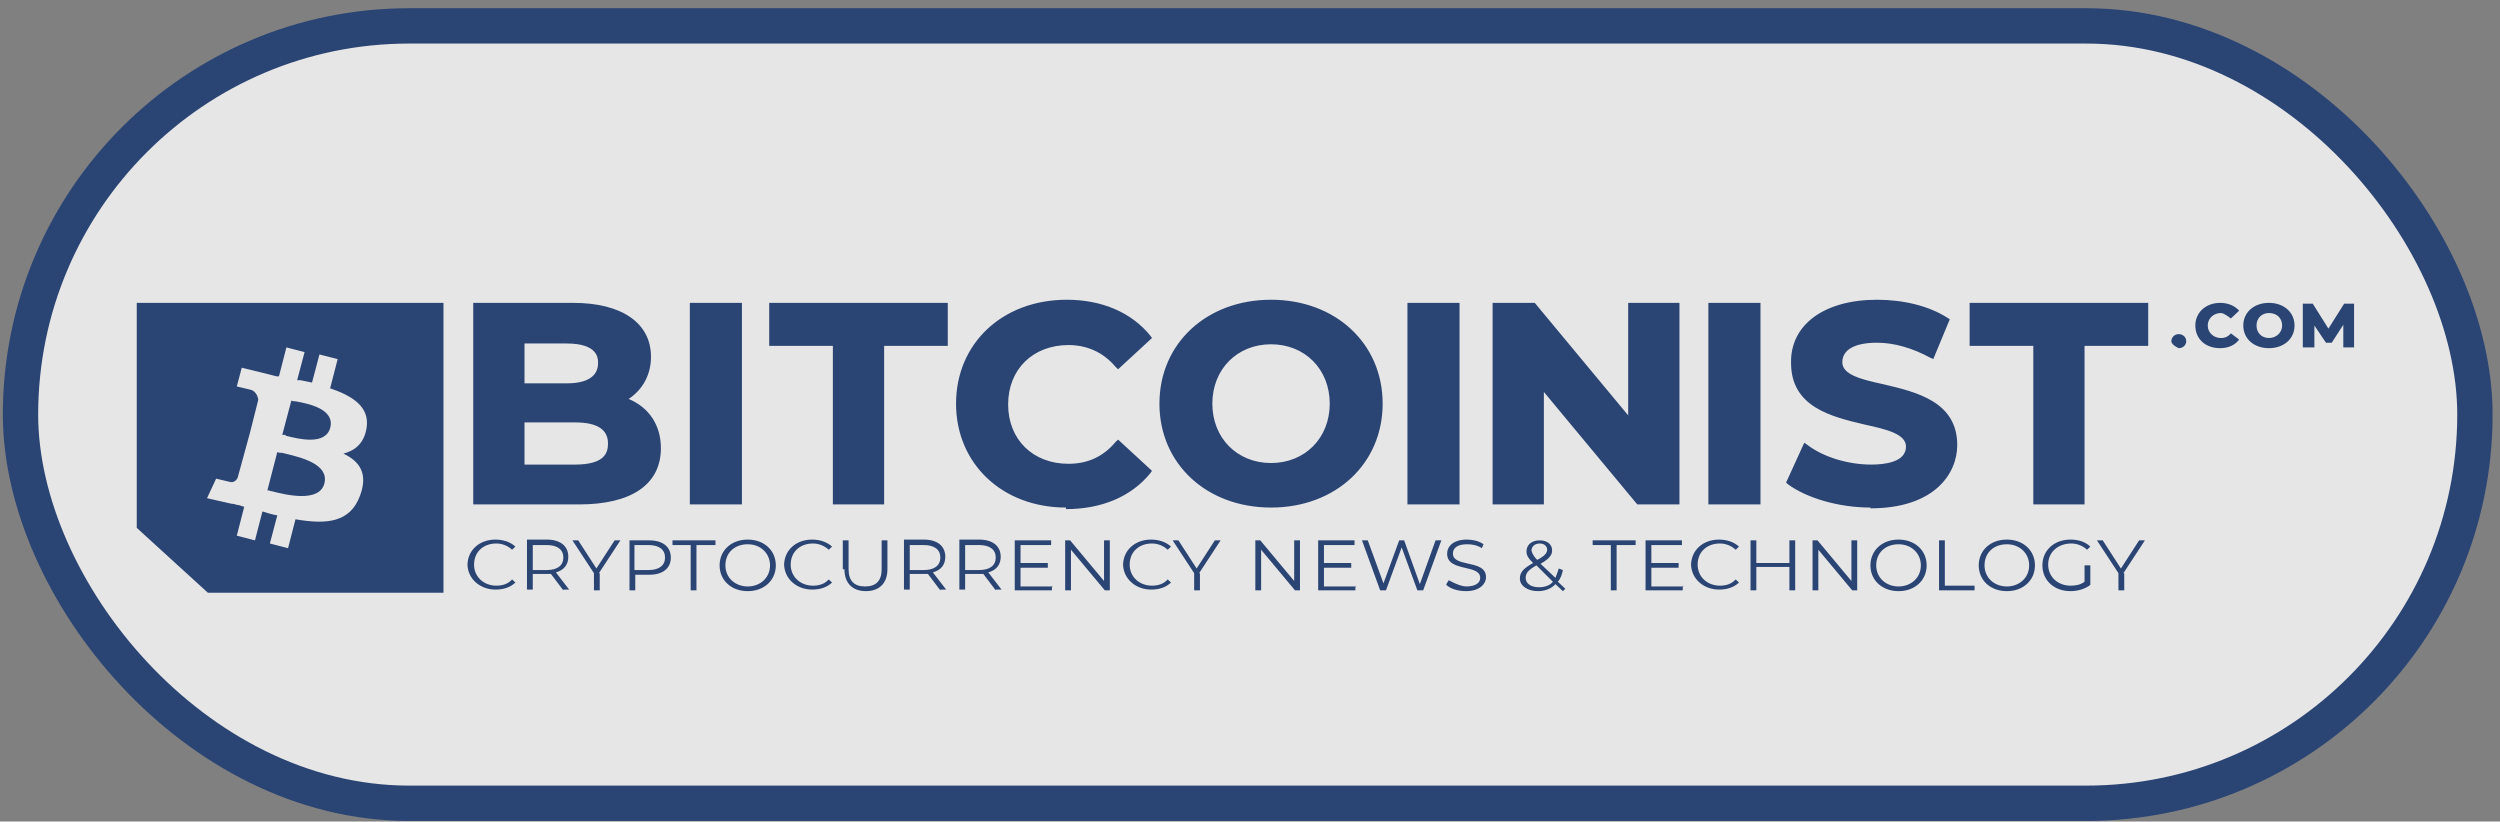
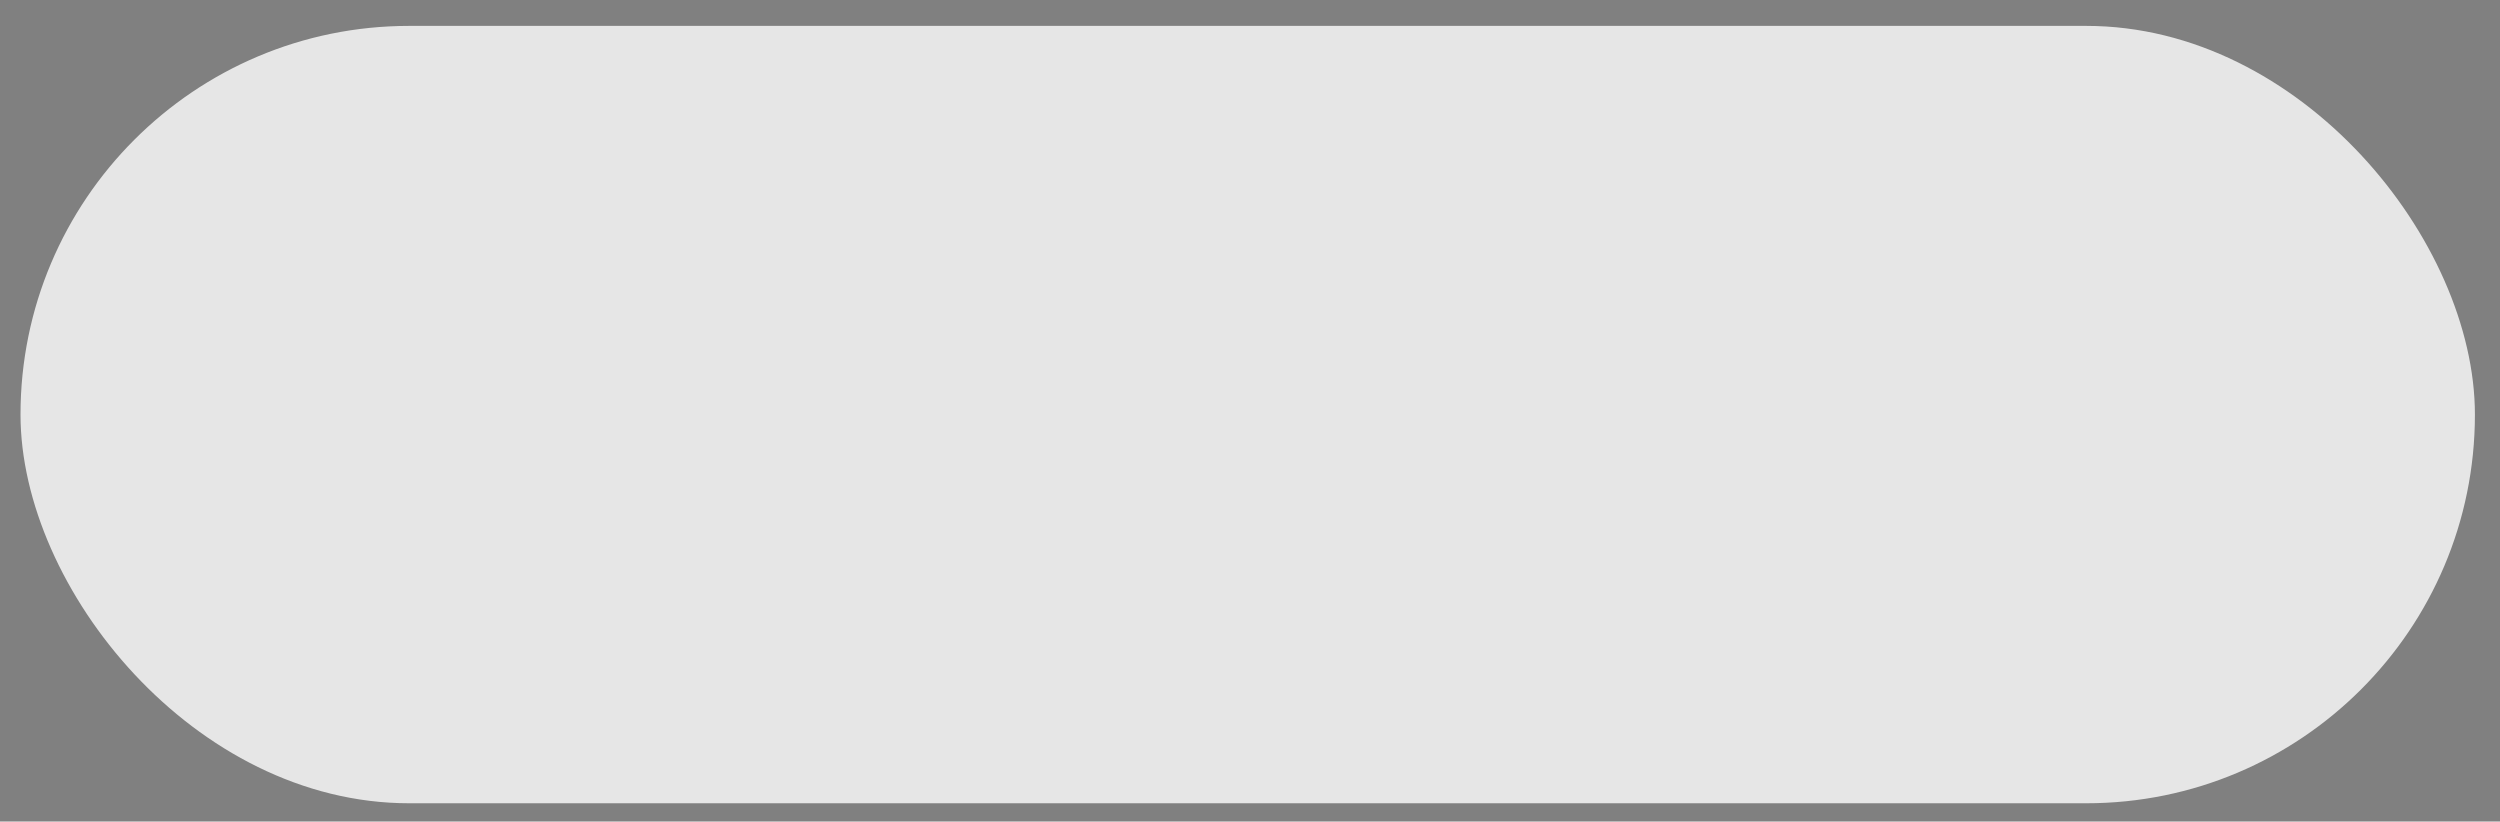
<svg xmlns="http://www.w3.org/2000/svg" width="283" height="93" viewBox="0 0 283 93" fill="none">
  <rect x="0" y="0" width="283" height="93" fill="#808080" stroke="none" />
  <rect x="2.321" y="2.931" width="277.84" height="88" rx="44" fill="white" fill-opacity="0.8" />
-   <rect x="2.321" y="2.931" width="277.84" height="88" rx="44" stroke="#2A4474" stroke-width="4" />
-   <path fill-rule="evenodd" clip-rule="evenodd" d="M120.672 57.455C113.466 57.455 108.225 52.502 108.225 45.693C108.225 38.883 113.466 33.931 120.766 33.931C124.697 33.931 128.066 35.346 130.218 37.999L130.405 38.264L126.568 41.802L126.288 41.536C124.884 39.856 123.012 39.06 120.953 39.06C116.929 39.06 114.121 41.802 114.121 45.781C114.121 49.761 116.929 52.502 120.953 52.502C123.106 52.502 124.884 51.707 126.288 50.026L126.568 49.761L130.405 53.298L130.218 53.564C128.066 56.217 124.697 57.632 120.672 57.632V57.455ZM65.456 57.101H53.57V34.285H64.894C70.416 34.285 73.692 36.584 73.692 40.387C73.692 42.421 72.756 44.101 71.165 45.162C73.504 46.135 74.814 48.169 74.814 50.734C74.814 54.802 71.539 57.101 65.549 57.101H65.456ZM59.373 52.591H65.082C68.451 52.591 68.825 51.264 68.825 50.203C68.825 48.611 67.608 47.816 65.082 47.816H59.373V52.591ZM59.373 43.394H64.146C66.485 43.394 67.702 42.598 67.702 41.094C67.702 40.564 67.702 38.883 64.146 38.883H59.373V43.394ZM83.986 57.101H78.09V34.285H83.986V57.101ZM94.281 57.101H100.083V39.149H107.289V34.285H87.075V39.149H94.281V57.101ZM131.248 45.693C131.248 52.502 136.582 57.455 143.882 57.455C151.182 57.455 156.516 52.502 156.516 45.693C156.516 38.883 151.182 33.931 143.882 33.931C136.582 33.931 131.248 38.883 131.248 45.693ZM137.237 45.693C137.237 41.802 140.045 38.972 143.882 38.972C147.719 38.972 150.527 41.802 150.527 45.693C150.527 49.584 147.719 52.414 143.882 52.414C140.045 52.414 137.237 49.584 137.237 45.693ZM165.219 57.101H159.323V34.285H165.219V57.101ZM185.341 57.101H190.114V34.285H184.311V47.02L173.736 34.285H168.963V57.101H174.765V44.367L185.341 57.101ZM199.285 57.101H193.389V34.285H199.285V57.101ZM202.374 54.802C204.526 56.394 208.176 57.455 211.732 57.455V57.543C218.938 57.543 221.559 53.652 221.559 50.38C221.559 45.471 216.961 44.385 213.235 43.505L213.136 43.482C210.703 42.951 208.55 42.421 208.55 41.006C208.55 39.591 209.954 38.795 212.481 38.795C214.446 38.795 216.505 39.414 218.471 40.475L218.845 40.652L220.717 36.142L220.436 35.965C218.377 34.639 215.476 33.931 212.481 33.931C206.491 33.931 202.654 36.761 202.748 41.094C202.748 46.092 207.347 47.178 211.074 48.058L211.171 48.081C213.604 48.611 215.757 49.142 215.757 50.557C215.757 52.326 213.323 52.591 211.826 52.591C209.299 52.591 206.491 51.795 204.62 50.38L204.245 50.115L202.186 54.625L202.374 54.802ZM235.971 57.101H230.169V39.149H222.962V34.285H243.177V39.149H235.971V57.101ZM245.797 38.618C245.797 39.06 246.64 39.414 246.64 39.414C247.108 39.414 247.482 39.06 247.482 38.618C247.482 38.176 247.108 37.822 246.64 37.822C246.172 37.822 245.797 38.176 245.797 38.618ZM251.32 39.414C249.635 39.414 248.512 38.353 248.512 36.849C248.512 35.346 249.729 34.285 251.32 34.285C252.255 34.285 253.004 34.639 253.472 35.169L252.536 36.054C252.536 36.054 251.787 35.434 251.413 35.434C250.571 35.434 249.916 36.054 249.916 36.849C249.916 37.645 250.571 38.264 251.413 38.264C251.881 38.264 252.255 38.088 252.536 37.734L253.472 38.441C253.004 39.06 252.255 39.414 251.32 39.414ZM253.94 36.849C253.94 38.353 255.156 39.414 256.841 39.414C258.525 39.414 259.742 38.353 259.742 36.849C259.742 35.346 258.525 34.285 256.841 34.285C255.156 34.285 253.94 35.346 253.94 36.849ZM255.437 36.849C255.437 36.054 255.999 35.434 256.841 35.434C257.777 35.434 258.338 36.054 258.338 36.849C258.338 37.645 257.683 38.264 256.841 38.264C255.999 38.264 255.437 37.645 255.437 36.849ZM260.678 39.149V34.462V34.373H261.801L263.579 37.203L265.358 34.373H266.481V39.325H265.264V36.761L263.954 38.795H263.299L261.988 36.849V39.325H260.678V39.149ZM52.916 63.999C52.916 63.969 52.916 63.939 52.917 63.909C52.964 65.545 54.35 66.74 56.097 66.74C57.033 66.74 57.782 66.475 58.343 65.944L57.969 65.591C57.501 66.121 56.846 66.298 56.191 66.298C54.787 66.298 53.664 65.325 53.664 63.91C53.664 62.495 54.694 61.523 56.191 61.523C56.846 61.523 57.501 61.788 57.969 62.23L58.343 61.876C57.782 61.346 56.94 61.081 56.097 61.081C54.259 61.081 52.963 62.275 52.917 63.909C52.916 63.88 52.916 63.851 52.916 63.822V63.999ZM62.368 64.972L63.772 66.829V66.74H64.427L62.929 64.795C63.865 64.529 64.333 63.91 64.333 63.026C64.333 61.788 63.397 61.081 61.9 61.081H59.654V66.74H60.309V64.972H61.9H62.368ZM61.9 61.7C63.116 61.7 63.772 62.23 63.772 63.114C63.772 63.999 63.116 64.529 61.9 64.529H60.309V61.7H61.9ZM67.889 64.883V66.829H67.234V64.883L64.801 61.169H65.456L67.515 64.353L69.574 61.169H70.229L67.796 64.883H67.889ZM71.913 65.06H73.504C75.002 65.06 75.937 64.353 75.937 63.115C75.937 61.877 75.002 61.169 73.504 61.169H71.258V66.829H71.913V65.06ZM73.411 61.7C74.627 61.7 75.282 62.23 75.282 63.115C75.282 63.999 74.627 64.53 73.411 64.53H71.82V61.7H73.411ZM78.184 61.7H76.125V61.169H80.991V61.7H78.839V66.829H78.184V61.7ZM84.641 61.081C82.769 61.081 81.459 62.319 81.459 63.999C81.459 65.679 82.769 66.917 84.641 66.917C86.513 66.917 87.823 65.679 87.823 63.999C87.823 62.319 86.513 61.081 84.641 61.081ZM84.641 61.611C86.138 61.611 87.168 62.672 87.168 63.999C87.168 65.414 86.045 66.387 84.641 66.387C83.237 66.387 82.114 65.414 82.114 63.999C82.114 62.584 83.144 61.611 84.641 61.611ZM88.759 63.999C88.759 63.969 88.759 63.939 88.76 63.909C88.808 65.545 90.194 66.74 91.941 66.74C92.877 66.74 93.625 66.475 94.187 65.944L93.812 65.591C93.345 66.121 92.689 66.298 92.034 66.298C90.631 66.298 89.507 65.325 89.507 63.91C89.507 62.495 90.537 61.523 92.034 61.523C92.689 61.523 93.345 61.788 93.812 62.23L94.187 61.876C93.625 61.346 92.783 61.081 91.941 61.081C90.103 61.081 88.806 62.275 88.76 63.909C88.759 63.88 88.759 63.851 88.759 63.822V63.999ZM95.404 61.169V64.441H95.591C95.591 66.033 96.527 66.917 98.024 66.917C99.521 66.917 100.457 66.033 100.457 64.441V61.169H99.802V64.441C99.802 65.768 99.147 66.387 97.93 66.387C96.714 66.387 96.059 65.768 96.059 64.441V61.169H95.404ZM106.447 66.829L105.043 64.972H104.575H102.984V66.74H102.329V61.081H104.575C106.073 61.081 107.008 61.788 107.008 63.026C107.008 63.91 106.541 64.529 105.605 64.795L107.102 66.74H106.447V66.829ZM106.447 63.114C106.447 62.23 105.792 61.7 104.575 61.7H102.984V64.529H104.575C105.792 64.529 106.447 63.999 106.447 63.114ZM111.314 64.972L112.718 66.829V66.74H113.373L111.875 64.795C112.811 64.529 113.279 63.91 113.279 63.026C113.279 61.788 112.343 61.081 110.846 61.081H108.6V66.74H109.255V64.972H110.846H111.314ZM110.846 61.7C112.062 61.7 112.718 62.23 112.718 63.114C112.718 63.999 112.062 64.529 110.846 64.529H109.255V61.7H110.846ZM119.081 66.298V66.387H115.525V64.264H118.613V63.734H115.525V61.7H118.988V61.169H114.87V66.829H119.081V66.387H119.175L119.081 66.298ZM125.632 66.829V61.169H124.977V65.768L121.14 61.169H120.578V66.829H121.233V62.23L125.071 66.829H125.632ZM127.13 63.999C127.13 63.969 127.13 63.939 127.131 63.909C127.179 65.545 128.565 66.74 130.312 66.74C131.248 66.74 131.997 66.475 132.558 65.944L132.184 65.591C131.716 66.121 131.061 66.298 130.406 66.298C129.002 66.298 127.879 65.325 127.879 63.91C127.879 62.495 128.908 61.523 130.406 61.523C131.061 61.523 131.716 61.788 132.184 62.23L132.558 61.876C131.997 61.346 131.154 61.081 130.312 61.081C128.474 61.081 127.177 62.275 127.131 63.909C127.13 63.88 127.13 63.851 127.13 63.822V63.999ZM135.833 66.829V64.883H135.74L138.173 61.169H137.518L135.459 64.353L133.4 61.169H132.745L135.178 64.883V66.829H135.833ZM147.157 61.169V66.829H146.596L142.759 62.23V66.829H142.104V61.169H142.665L146.502 65.768V61.169H147.157ZM153.428 66.387V66.298L153.521 66.387H153.428ZM149.872 66.387H153.428V66.829H149.216V61.169H153.334V61.7H149.872V63.734H152.96V64.264H149.872V66.387ZM163.161 61.169L161.102 66.829H160.447L158.669 61.965L156.891 66.829H156.235L154.177 61.169H154.832L156.61 66.033L158.388 61.169H158.949L160.728 66.121L162.506 61.169H163.161ZM164.003 65.679L163.723 66.121V66.21C164.191 66.652 165.033 66.917 165.969 66.917C167.466 66.917 168.215 66.121 168.215 65.325C168.215 64.246 167.161 64.013 166.171 63.795C165.296 63.602 164.471 63.419 164.471 62.672C164.471 62.053 164.939 61.611 166.062 61.611C166.624 61.611 167.185 61.7 167.747 62.053L167.934 61.611C167.466 61.257 166.717 61.081 166.062 61.081C164.471 61.081 163.816 61.876 163.816 62.672C163.816 63.81 164.891 64.058 165.889 64.289C166.753 64.489 167.56 64.675 167.56 65.414C167.56 65.944 167.092 66.387 165.969 66.387C165.22 66.387 164.003 65.679 164.003 65.679ZM176.918 66.917L176.075 66.121C175.607 66.652 174.859 66.917 174.11 66.917C172.893 66.917 172.051 66.298 172.051 65.502C172.051 64.795 172.425 64.353 173.549 63.734C172.987 63.203 172.8 62.849 172.8 62.407C172.8 61.7 173.361 61.169 174.297 61.169C175.139 61.169 175.701 61.611 175.701 62.319C175.701 62.849 175.327 63.291 174.391 63.822L176.075 65.414C176.075 65.414 176.356 64.706 176.45 64.353L176.918 64.53C176.824 65.06 176.637 65.502 176.356 65.856L177.198 66.652L176.918 66.917ZM175.701 65.768L173.923 63.999C172.987 64.53 172.706 64.883 172.706 65.414C172.706 66.033 173.268 66.475 174.204 66.475C174.859 66.475 175.42 66.298 175.795 65.856L175.701 65.768ZM173.361 62.319C173.361 62.319 173.455 62.849 174.016 63.38C174.859 62.938 175.139 62.584 175.139 62.23C175.139 61.877 174.859 61.523 174.297 61.523C173.736 61.523 173.361 61.877 173.361 62.319ZM180.287 61.7H182.346V66.829H183.001V61.7H185.154V61.169H180.287V61.7ZM190.488 66.298V66.387H186.932V64.264H190.02V63.734H186.932V61.7H190.394V61.169H186.276V66.829H190.488V66.387H190.581L190.488 66.298ZM191.425 63.909C191.425 63.925 191.424 63.942 191.424 63.959L191.424 63.999V63.822C191.424 63.851 191.424 63.88 191.425 63.909ZM191.425 63.909C191.471 62.275 192.768 61.081 194.606 61.081C195.448 61.081 196.29 61.346 196.852 61.876L196.478 62.23C196.01 61.788 195.355 61.523 194.699 61.523C193.202 61.523 192.173 62.495 192.173 63.91C192.173 65.325 193.296 66.298 194.699 66.298C195.355 66.298 196.01 66.121 196.478 65.591L196.852 65.944C196.29 66.475 195.542 66.74 194.606 66.74C192.858 66.74 191.473 65.545 191.425 63.909ZM203.216 66.829H202.561V64.176H198.817V66.829H198.162V61.169H198.817V63.734H202.561V61.169H203.216V66.829ZM209.673 66.829H210.235V61.169H209.58V65.768L205.743 61.169H205.181V66.829H205.836V62.23L209.673 66.829ZM211.732 63.999C211.732 62.319 213.042 61.081 214.914 61.081C216.786 61.081 218.096 62.319 218.096 63.999C218.096 65.679 216.786 66.917 214.914 66.917C213.042 66.917 211.732 65.679 211.732 63.999ZM217.441 63.999C217.441 62.672 216.412 61.611 214.914 61.611C213.417 61.611 212.387 62.584 212.387 63.999C212.387 65.414 213.51 66.387 214.914 66.387C216.318 66.387 217.441 65.414 217.441 63.999ZM220.155 61.169H219.5V66.829H223.524V66.298H220.155V61.169ZM223.992 63.999C223.992 62.319 225.303 61.081 227.174 61.081C229.046 61.081 230.356 62.319 230.356 63.999C230.356 65.679 229.046 66.917 227.174 66.917C225.303 66.917 223.992 65.679 223.992 63.999ZM229.701 63.999C229.701 62.672 228.672 61.611 227.174 61.611C225.677 61.611 224.648 62.584 224.648 63.999C224.648 65.414 225.771 66.387 227.174 66.387C228.578 66.387 229.701 65.414 229.701 63.999ZM236.626 63.999H235.971V65.856C235.503 66.21 234.942 66.298 234.38 66.298C232.977 66.298 231.853 65.325 231.853 63.91C231.853 62.495 232.977 61.523 234.474 61.523C235.129 61.523 235.784 61.788 236.252 62.23L236.626 61.876C236.065 61.346 235.316 61.081 234.38 61.081C232.509 61.081 231.198 62.319 231.198 63.999C231.198 65.679 232.509 66.917 234.38 66.917C235.223 66.917 236.065 66.652 236.626 66.21V63.999ZM240.463 66.829H239.808V64.883L237.375 61.169H238.03L240.089 64.353L242.148 61.169H242.803L240.37 64.883H240.463V66.829ZM15.481 59.754L23.529 67.094H50.201V34.285H15.481V59.754ZM41.498 48.434C41.872 46.047 39.907 44.809 37.286 43.924H37.38L38.222 40.652L36.163 40.122L35.321 43.305C35.087 43.261 34.877 43.217 34.666 43.173C34.455 43.128 34.245 43.084 34.011 43.04H33.636L34.479 39.856L32.42 39.326L31.578 42.598H31.297C30.922 42.509 30.267 42.333 30.267 42.333L27.366 41.625L26.805 43.748L28.302 44.101C29.144 44.278 29.238 45.251 29.238 45.251L28.302 48.965L26.898 54.094C26.805 54.271 26.524 54.713 25.962 54.537L24.465 54.183L23.436 56.394L26.149 57.013C26.35 57.013 26.524 57.064 26.685 57.111C26.825 57.151 26.955 57.19 27.085 57.19C27.273 57.278 27.647 57.367 27.647 57.367L26.805 60.639L28.863 61.169L29.706 57.897C30.267 58.074 30.829 58.251 31.39 58.339L30.548 61.523L32.607 62.054L33.449 58.782C37.006 59.401 39.626 59.135 40.749 56.128C41.685 53.652 40.749 52.237 38.877 51.353C40.188 50.999 41.217 50.203 41.498 48.434ZM36.725 54.713C36.163 56.924 32.42 56.04 30.735 55.598H30.642C30.548 55.509 30.267 55.509 30.267 55.509L31.39 51.176C31.578 51.264 31.765 51.264 31.952 51.264C32.059 51.291 32.173 51.319 32.292 51.348C34.145 51.798 37.252 52.553 36.725 54.713ZM32.36 49.327L32.326 49.319V49.23H31.952L32.981 45.339C33.169 45.428 33.262 45.428 33.449 45.428C34.947 45.693 37.941 46.312 37.38 48.434C36.823 50.452 33.779 49.685 32.36 49.327Z" fill="#2A4474" />
</svg>